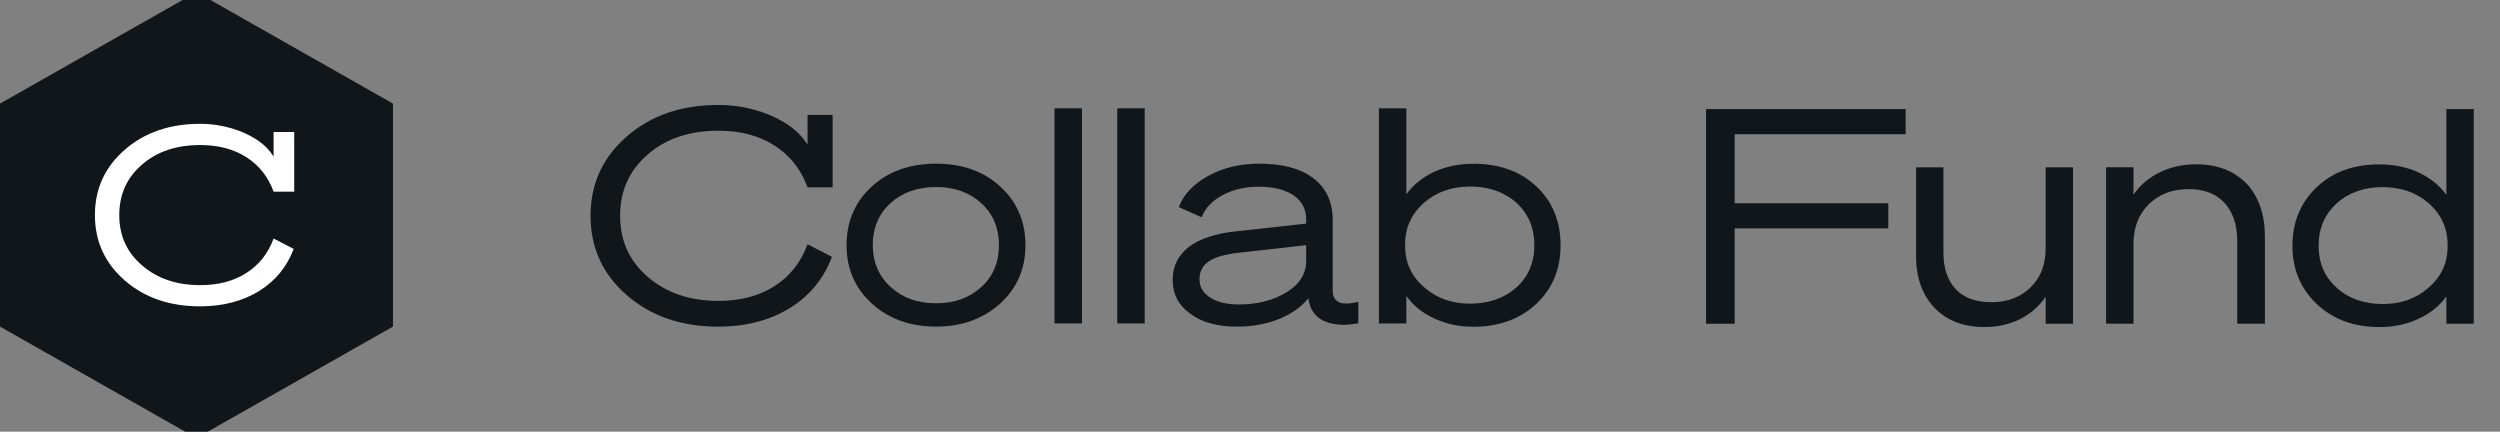
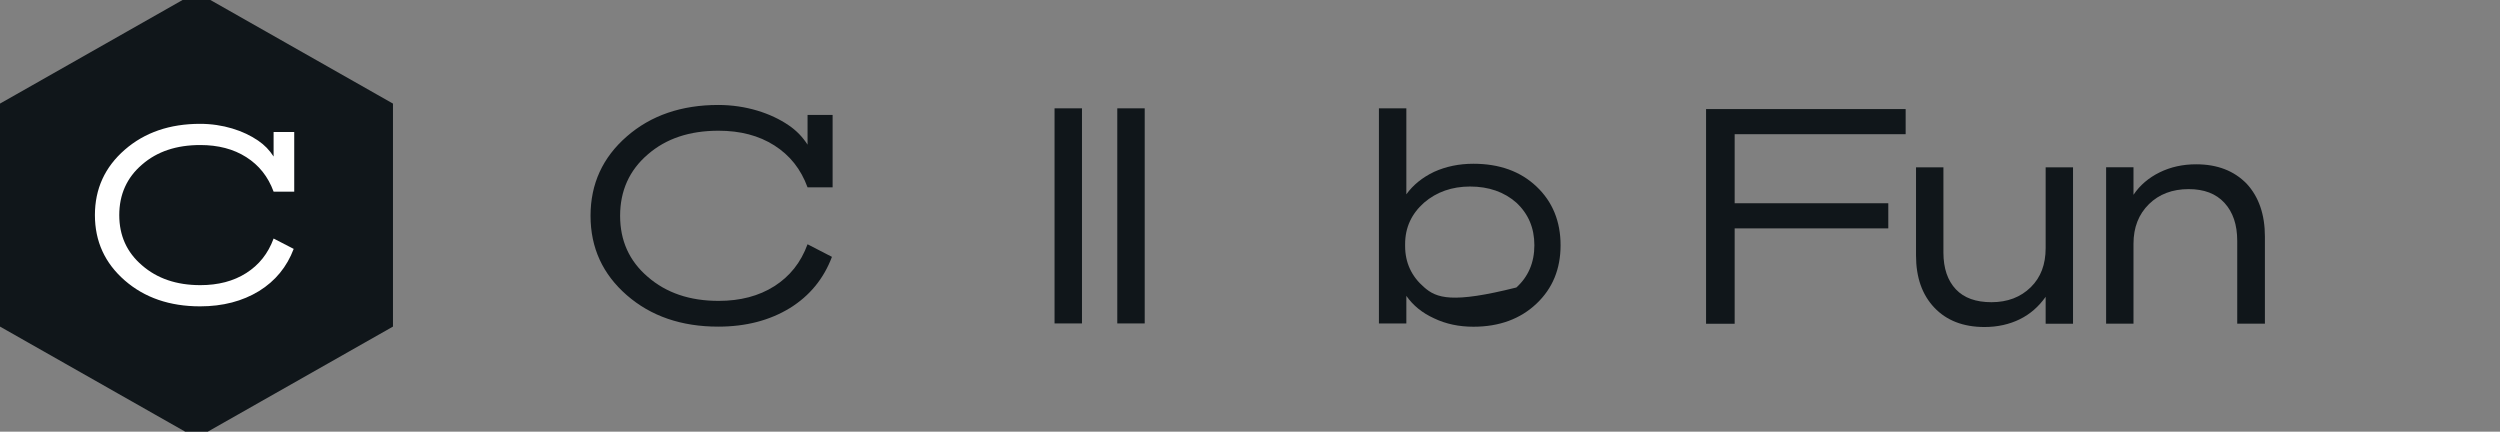
<svg xmlns="http://www.w3.org/2000/svg" width="139" height="24" viewBox="0 0 139 24" fill="none">
  <rect x="0" y="0" width="139" height="24" fill="#808080" stroke="none" />
  <g clip-path="url(#clip0_3339_2336)">
    <path d="M96.447 12.698L104.989 12.698L104.989 11.301L96.447 11.301L96.447 7.461L105.954 7.461L105.954 6.064L94.857 6.064L94.857 18.001L96.447 18.001L96.447 12.698Z" fill="#10161A" />
    <path d="M113.738 9.305L113.738 13.793C113.738 14.708 113.467 15.423 112.909 15.971C112.35 16.52 111.623 16.802 110.727 16.802C109.864 16.802 109.205 16.57 108.748 16.088C108.291 15.605 108.054 14.924 108.054 14.043L108.054 9.305L106.531 9.305L106.531 14.209C106.531 15.423 106.87 16.387 107.547 17.102C108.223 17.817 109.153 18.182 110.338 18.182C111.065 18.182 111.724 18.033 112.3 17.75C112.875 17.467 113.349 17.052 113.738 16.503L113.738 17.999L115.26 17.999L115.26 9.305L113.738 9.305Z" fill="#10161A" />
    <path d="M118.622 17.996L118.622 13.557C118.622 12.643 118.91 11.911 119.485 11.346C120.043 10.797 120.788 10.515 121.684 10.515C122.547 10.515 123.206 10.764 123.68 11.279C124.153 11.795 124.39 12.493 124.39 13.391L124.39 17.996L125.929 17.996L125.929 13.158C125.929 11.928 125.591 10.947 124.915 10.215C124.22 9.501 123.29 9.135 122.107 9.135C121.362 9.135 120.686 9.284 120.076 9.584C119.468 9.883 118.977 10.299 118.622 10.831L118.622 9.301L117.1 9.301L117.1 17.996L118.622 17.996Z" fill="#10161A" />
-     <path d="M132.297 18.184C133.092 18.184 133.819 18.034 134.479 17.718C135.138 17.419 135.646 17.003 136.019 16.471L136.019 18.001L137.541 18.001L137.541 6.064L136.019 6.064L136.019 10.836C135.646 10.32 135.138 9.905 134.479 9.589C133.819 9.29 133.092 9.14 132.297 9.14C130.859 9.14 129.708 9.556 128.812 10.403C127.916 11.251 127.459 12.349 127.459 13.662C127.459 14.975 127.916 16.056 128.812 16.904C129.708 17.752 130.859 18.184 132.297 18.184ZM136.086 13.712C136.086 14.626 135.73 15.391 135.037 15.989C134.344 16.605 133.481 16.904 132.483 16.904C131.451 16.904 130.588 16.605 129.928 16.006C129.252 15.408 128.914 14.626 128.914 13.662C128.914 12.698 129.252 11.916 129.928 11.301C130.588 10.703 131.451 10.403 132.483 10.403C133.481 10.403 134.344 10.703 135.037 11.301C135.73 11.916 136.086 12.681 136.086 13.595L136.086 13.712Z" fill="#10161A" />
-     <path d="M52.051 9.1C50.61 9.1 49.407 9.516 48.475 10.366C47.543 11.215 47.068 12.314 47.068 13.63C47.068 14.946 47.543 16.029 48.475 16.878C49.407 17.727 50.61 18.16 52.051 18.16C53.474 18.16 54.661 17.727 55.609 16.878C56.542 16.029 57.016 14.946 57.016 13.63C57.016 12.314 56.542 11.215 55.609 10.366C54.678 9.516 53.491 9.1 52.051 9.1ZM52.051 10.399C53.068 10.399 53.898 10.699 54.559 11.298C55.22 11.898 55.542 12.681 55.542 13.63C55.542 14.579 55.22 15.362 54.559 15.962C53.898 16.561 53.068 16.861 52.051 16.861C51.017 16.861 50.187 16.561 49.526 15.962C48.865 15.362 48.526 14.579 48.526 13.63C48.526 12.681 48.848 11.898 49.509 11.298C50.17 10.699 51.017 10.399 52.051 10.399Z" fill="#10161A" />
    <path d="M58.633 6.023L58.633 17.983L60.158 17.983L60.158 6.023L58.633 6.023Z" fill="#10161A" />
    <path d="M62.121 6.023L62.121 17.983L63.646 17.983L63.646 6.023L62.121 6.023Z" fill="#10161A" />
-     <path d="M68.76 18.16C69.607 18.16 70.387 18.027 71.099 17.744C71.793 17.461 72.353 17.078 72.742 16.578L72.759 16.661C72.844 17.211 73.115 17.611 73.607 17.844C73.895 17.977 74.251 18.044 74.641 18.061C74.912 18.061 75.2 18.027 75.522 17.977L75.522 16.778C75.267 16.845 75.03 16.878 74.844 16.878C74.674 16.878 74.539 16.845 74.437 16.795C74.217 16.695 74.098 16.478 74.098 16.162L74.098 12.231C74.098 11.232 73.742 10.465 73.031 9.916C72.319 9.366 71.319 9.1 70.014 9.1C68.963 9.1 68.031 9.316 67.201 9.766C66.371 10.216 65.811 10.799 65.54 11.515L66.811 12.081C66.998 11.581 67.387 11.165 67.98 10.848C68.574 10.532 69.234 10.382 69.98 10.382C70.811 10.382 71.472 10.549 71.929 10.865C72.387 11.182 72.624 11.631 72.624 12.214L72.624 12.431L68.709 12.864C67.574 12.98 66.692 13.28 66.099 13.73C65.506 14.196 65.201 14.796 65.201 15.546C65.201 16.345 65.523 16.978 66.184 17.444C66.828 17.927 67.692 18.16 68.76 18.16ZM68.879 16.928C68.201 16.928 67.675 16.795 67.286 16.545C66.896 16.295 66.692 15.962 66.692 15.529C66.692 15.096 66.862 14.763 67.218 14.529C67.557 14.296 68.133 14.13 68.929 14.046L72.624 13.63L72.624 14.496C72.624 15.212 72.268 15.795 71.539 16.245C70.811 16.695 69.912 16.928 68.879 16.928Z" fill="#10161A" />
-     <path d="M86.768 13.635C86.768 12.319 86.328 11.22 85.429 10.371C84.531 9.521 83.362 9.105 81.921 9.105C81.125 9.105 80.396 9.255 79.735 9.555C79.074 9.871 78.566 10.287 78.193 10.804L78.193 6.023L76.668 6.023L76.668 17.983L78.193 17.983L78.193 16.45C78.566 16.983 79.074 17.399 79.735 17.699C80.396 18.016 81.125 18.166 81.921 18.166C83.362 18.166 84.531 17.733 85.429 16.883C86.328 16.034 86.768 14.951 86.768 13.635ZM81.735 10.371C82.769 10.371 83.633 10.671 84.311 11.27C84.972 11.886 85.311 12.669 85.311 13.635C85.311 14.601 84.972 15.384 84.311 15.984C83.633 16.583 82.769 16.883 81.735 16.883C80.735 16.883 79.871 16.583 79.176 15.967C78.481 15.367 78.125 14.601 78.125 13.685L78.125 13.569C78.125 12.652 78.481 11.886 79.176 11.27C79.871 10.671 80.735 10.371 81.735 10.371Z" fill="#10161A" />
+     <path d="M86.768 13.635C86.768 12.319 86.328 11.22 85.429 10.371C84.531 9.521 83.362 9.105 81.921 9.105C81.125 9.105 80.396 9.255 79.735 9.555C79.074 9.871 78.566 10.287 78.193 10.804L78.193 6.023L76.668 6.023L76.668 17.983L78.193 17.983L78.193 16.45C78.566 16.983 79.074 17.399 79.735 17.699C80.396 18.016 81.125 18.166 81.921 18.166C83.362 18.166 84.531 17.733 85.429 16.883C86.328 16.034 86.768 14.951 86.768 13.635ZM81.735 10.371C82.769 10.371 83.633 10.671 84.311 11.27C84.972 11.886 85.311 12.669 85.311 13.635C85.311 14.601 84.972 15.384 84.311 15.984C80.735 16.883 79.871 16.583 79.176 15.967C78.481 15.367 78.125 14.601 78.125 13.685L78.125 13.569C78.125 12.652 78.481 11.886 79.176 11.27C79.871 10.671 80.735 10.371 81.735 10.371Z" fill="#10161A" />
    <path d="M43.053 8.085C42.189 7.535 41.155 7.268 39.952 7.268C38.342 7.268 37.037 7.701 36.02 8.584C34.986 9.467 34.478 10.616 34.478 11.999C34.478 13.381 34.986 14.514 36.02 15.396C37.037 16.279 38.342 16.729 39.952 16.729C41.155 16.729 42.189 16.462 43.053 15.913C43.917 15.363 44.527 14.597 44.9 13.581L46.256 14.281C45.798 15.496 45.019 16.446 43.917 17.129C42.799 17.812 41.477 18.161 39.935 18.161C37.884 18.161 36.189 17.578 34.851 16.413C33.512 15.247 32.834 13.781 32.834 11.999C32.834 10.216 33.512 8.751 34.851 7.585C36.189 6.419 37.884 5.836 39.935 5.836C41.477 5.836 42.867 6.294 43.852 6.967C44.292 7.268 44.62 7.611 44.9 8.043L44.9 6.389L46.293 6.389L46.293 10.415L44.903 10.415L44.9 10.416C44.527 9.4 43.917 8.634 43.053 8.085Z" fill="#10161A" />
    <path d="M10.924 -0.439L7.56519e-09 5.76L2.26955e-08 18.158L10.924 24.357L21.849 18.158L21.849 5.76L10.924 -0.439Z" fill="#10161A" />
    <path d="M13.691 8.736C12.98 8.284 12.129 8.064 11.138 8.064C9.812 8.064 8.738 8.421 7.901 9.148C7.049 9.875 6.631 10.821 6.631 11.959C6.631 13.097 7.049 14.03 7.901 14.757C8.738 15.484 9.812 15.854 11.138 15.854C12.129 15.854 12.98 15.635 13.691 15.182C14.403 14.729 14.905 14.098 15.213 13.262L16.329 13.838C15.952 14.839 15.31 15.621 14.403 16.183C13.482 16.745 12.394 17.033 11.124 17.033C9.436 17.033 8.04 16.553 6.938 15.594C5.835 14.633 5.277 13.427 5.277 11.959C5.277 10.492 5.835 9.285 6.938 8.325C8.04 7.365 9.436 6.885 11.124 6.885C12.394 6.885 13.539 7.262 14.349 7.816C14.712 8.064 14.982 8.346 15.212 8.702L15.212 7.34L16.359 7.34L16.359 10.656L15.215 10.656L15.213 10.656C14.905 9.82 14.403 9.189 13.691 8.736Z" fill="white" />
  </g>
  <defs>
    <clipPath id="clip0_3339_2336">
      <rect width="139" height="24" fill="white" />
    </clipPath>
  </defs>
</svg>